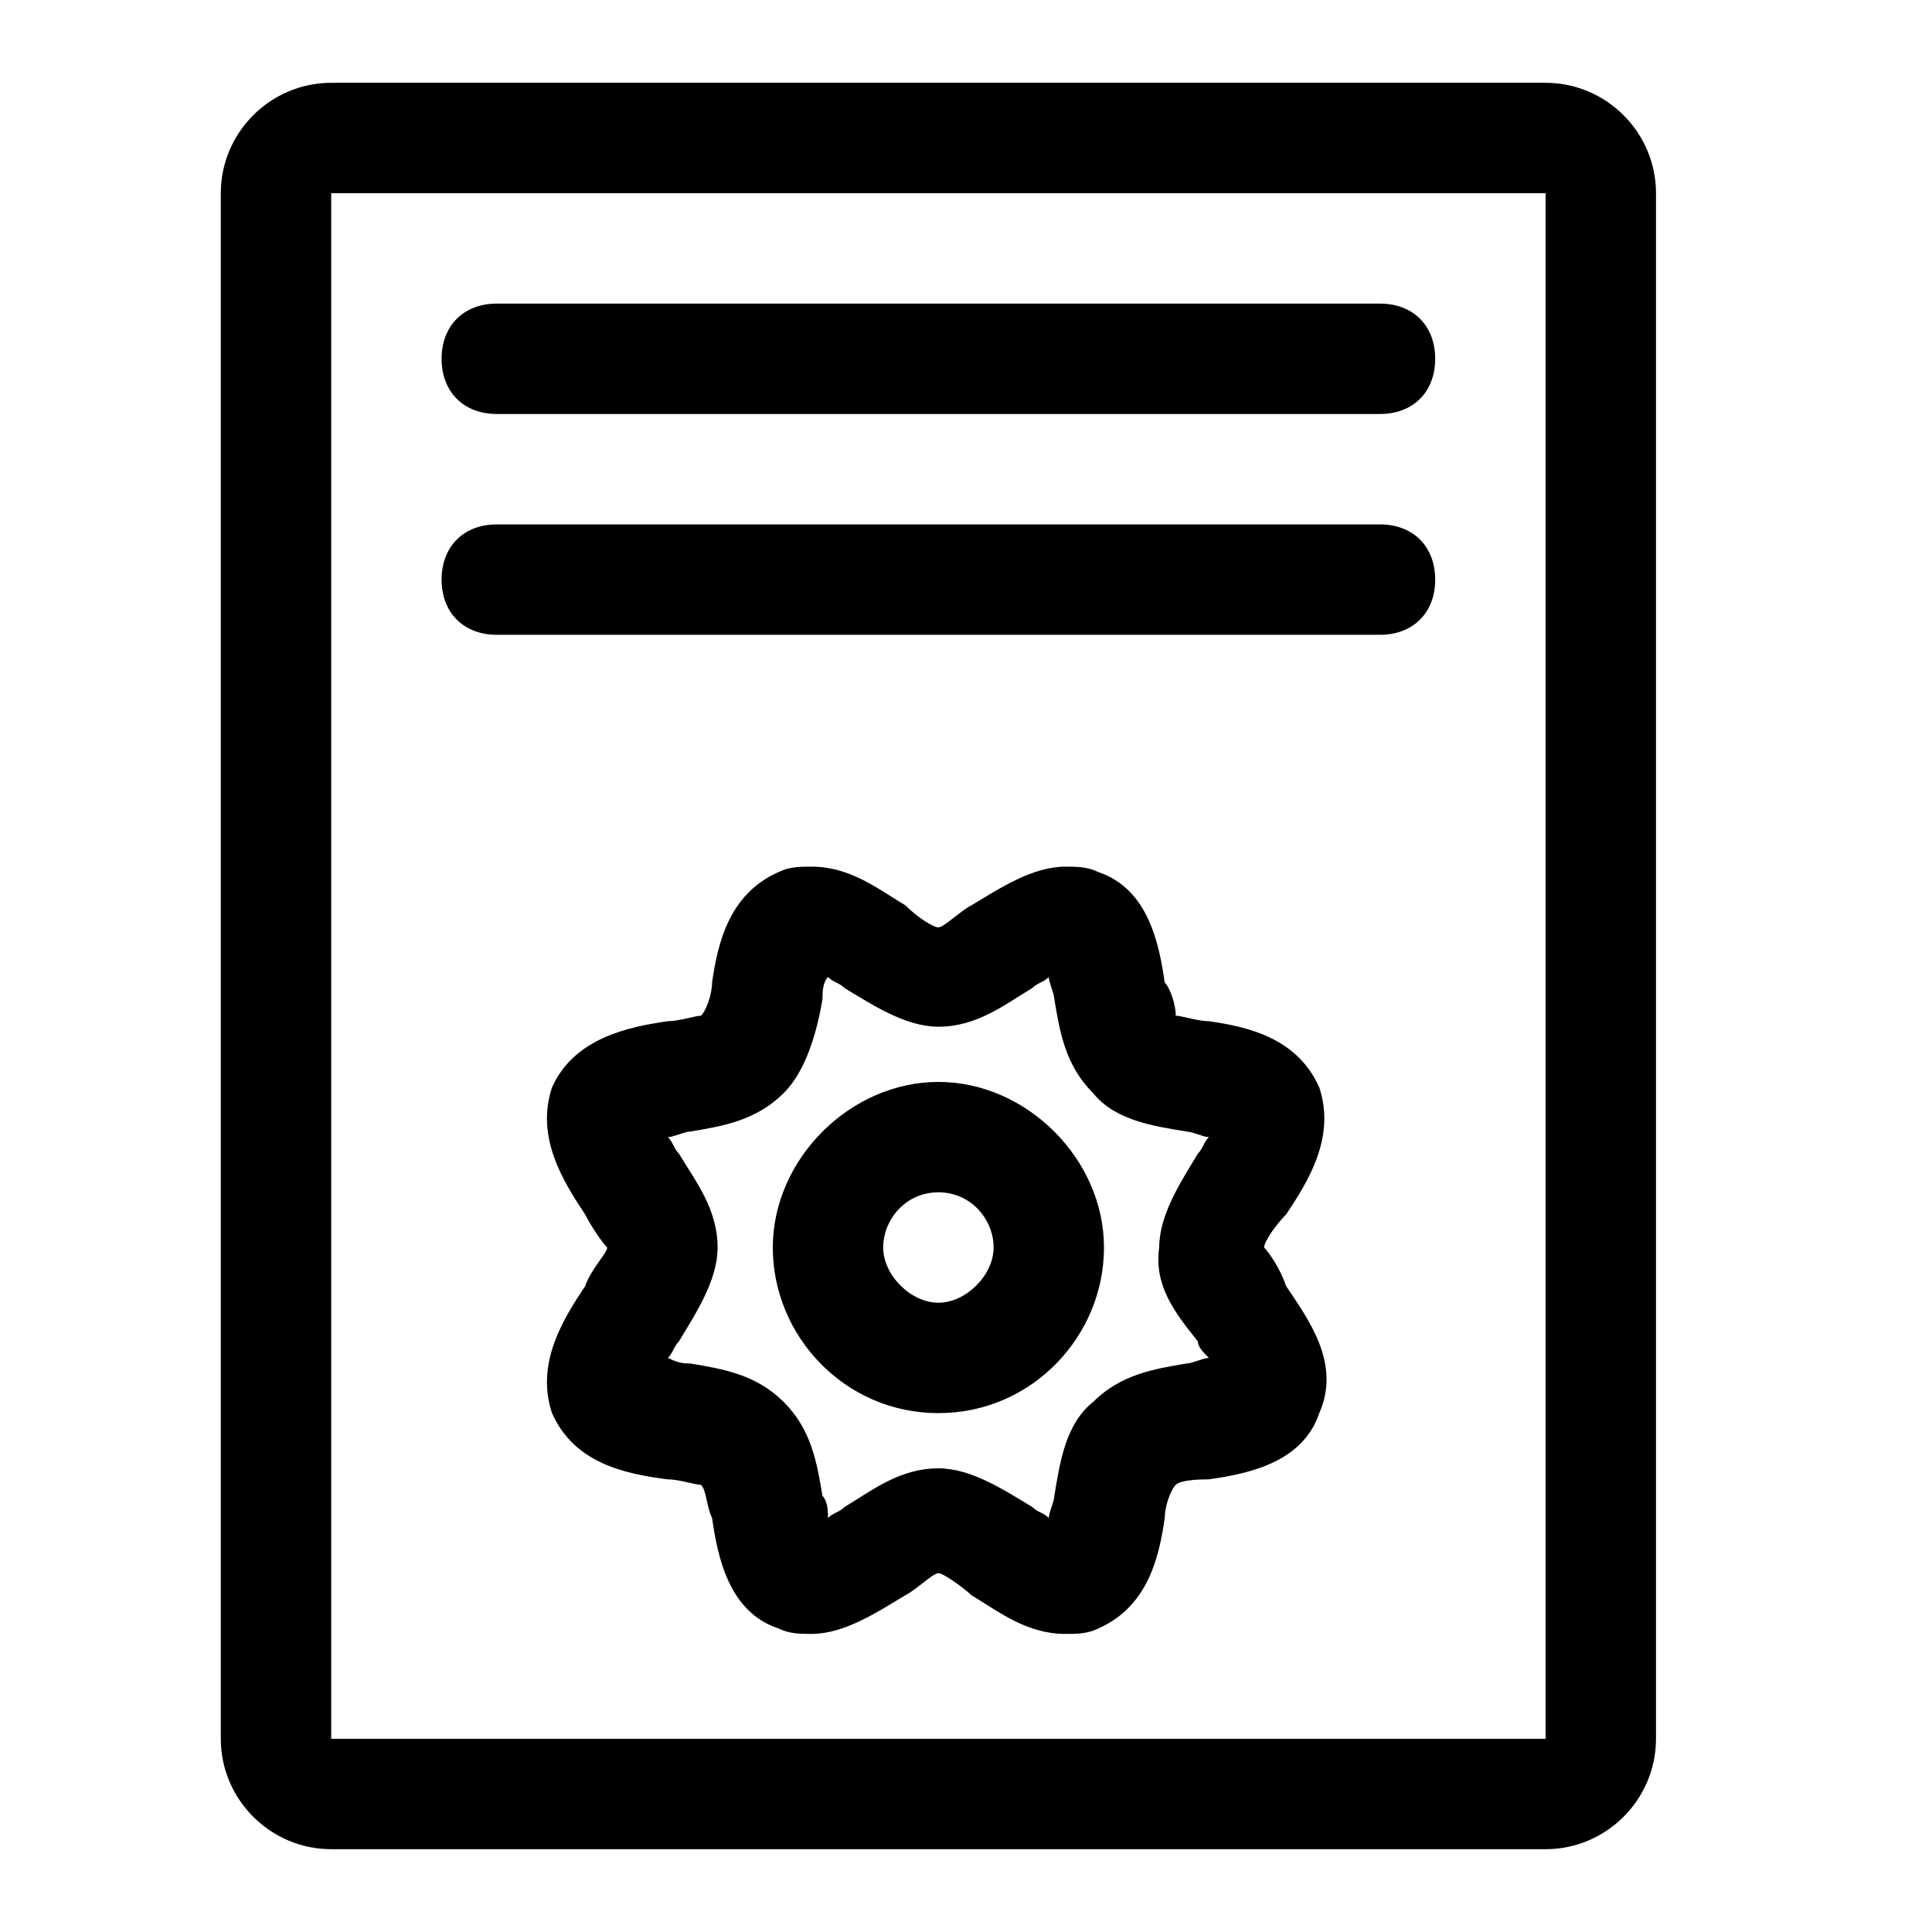
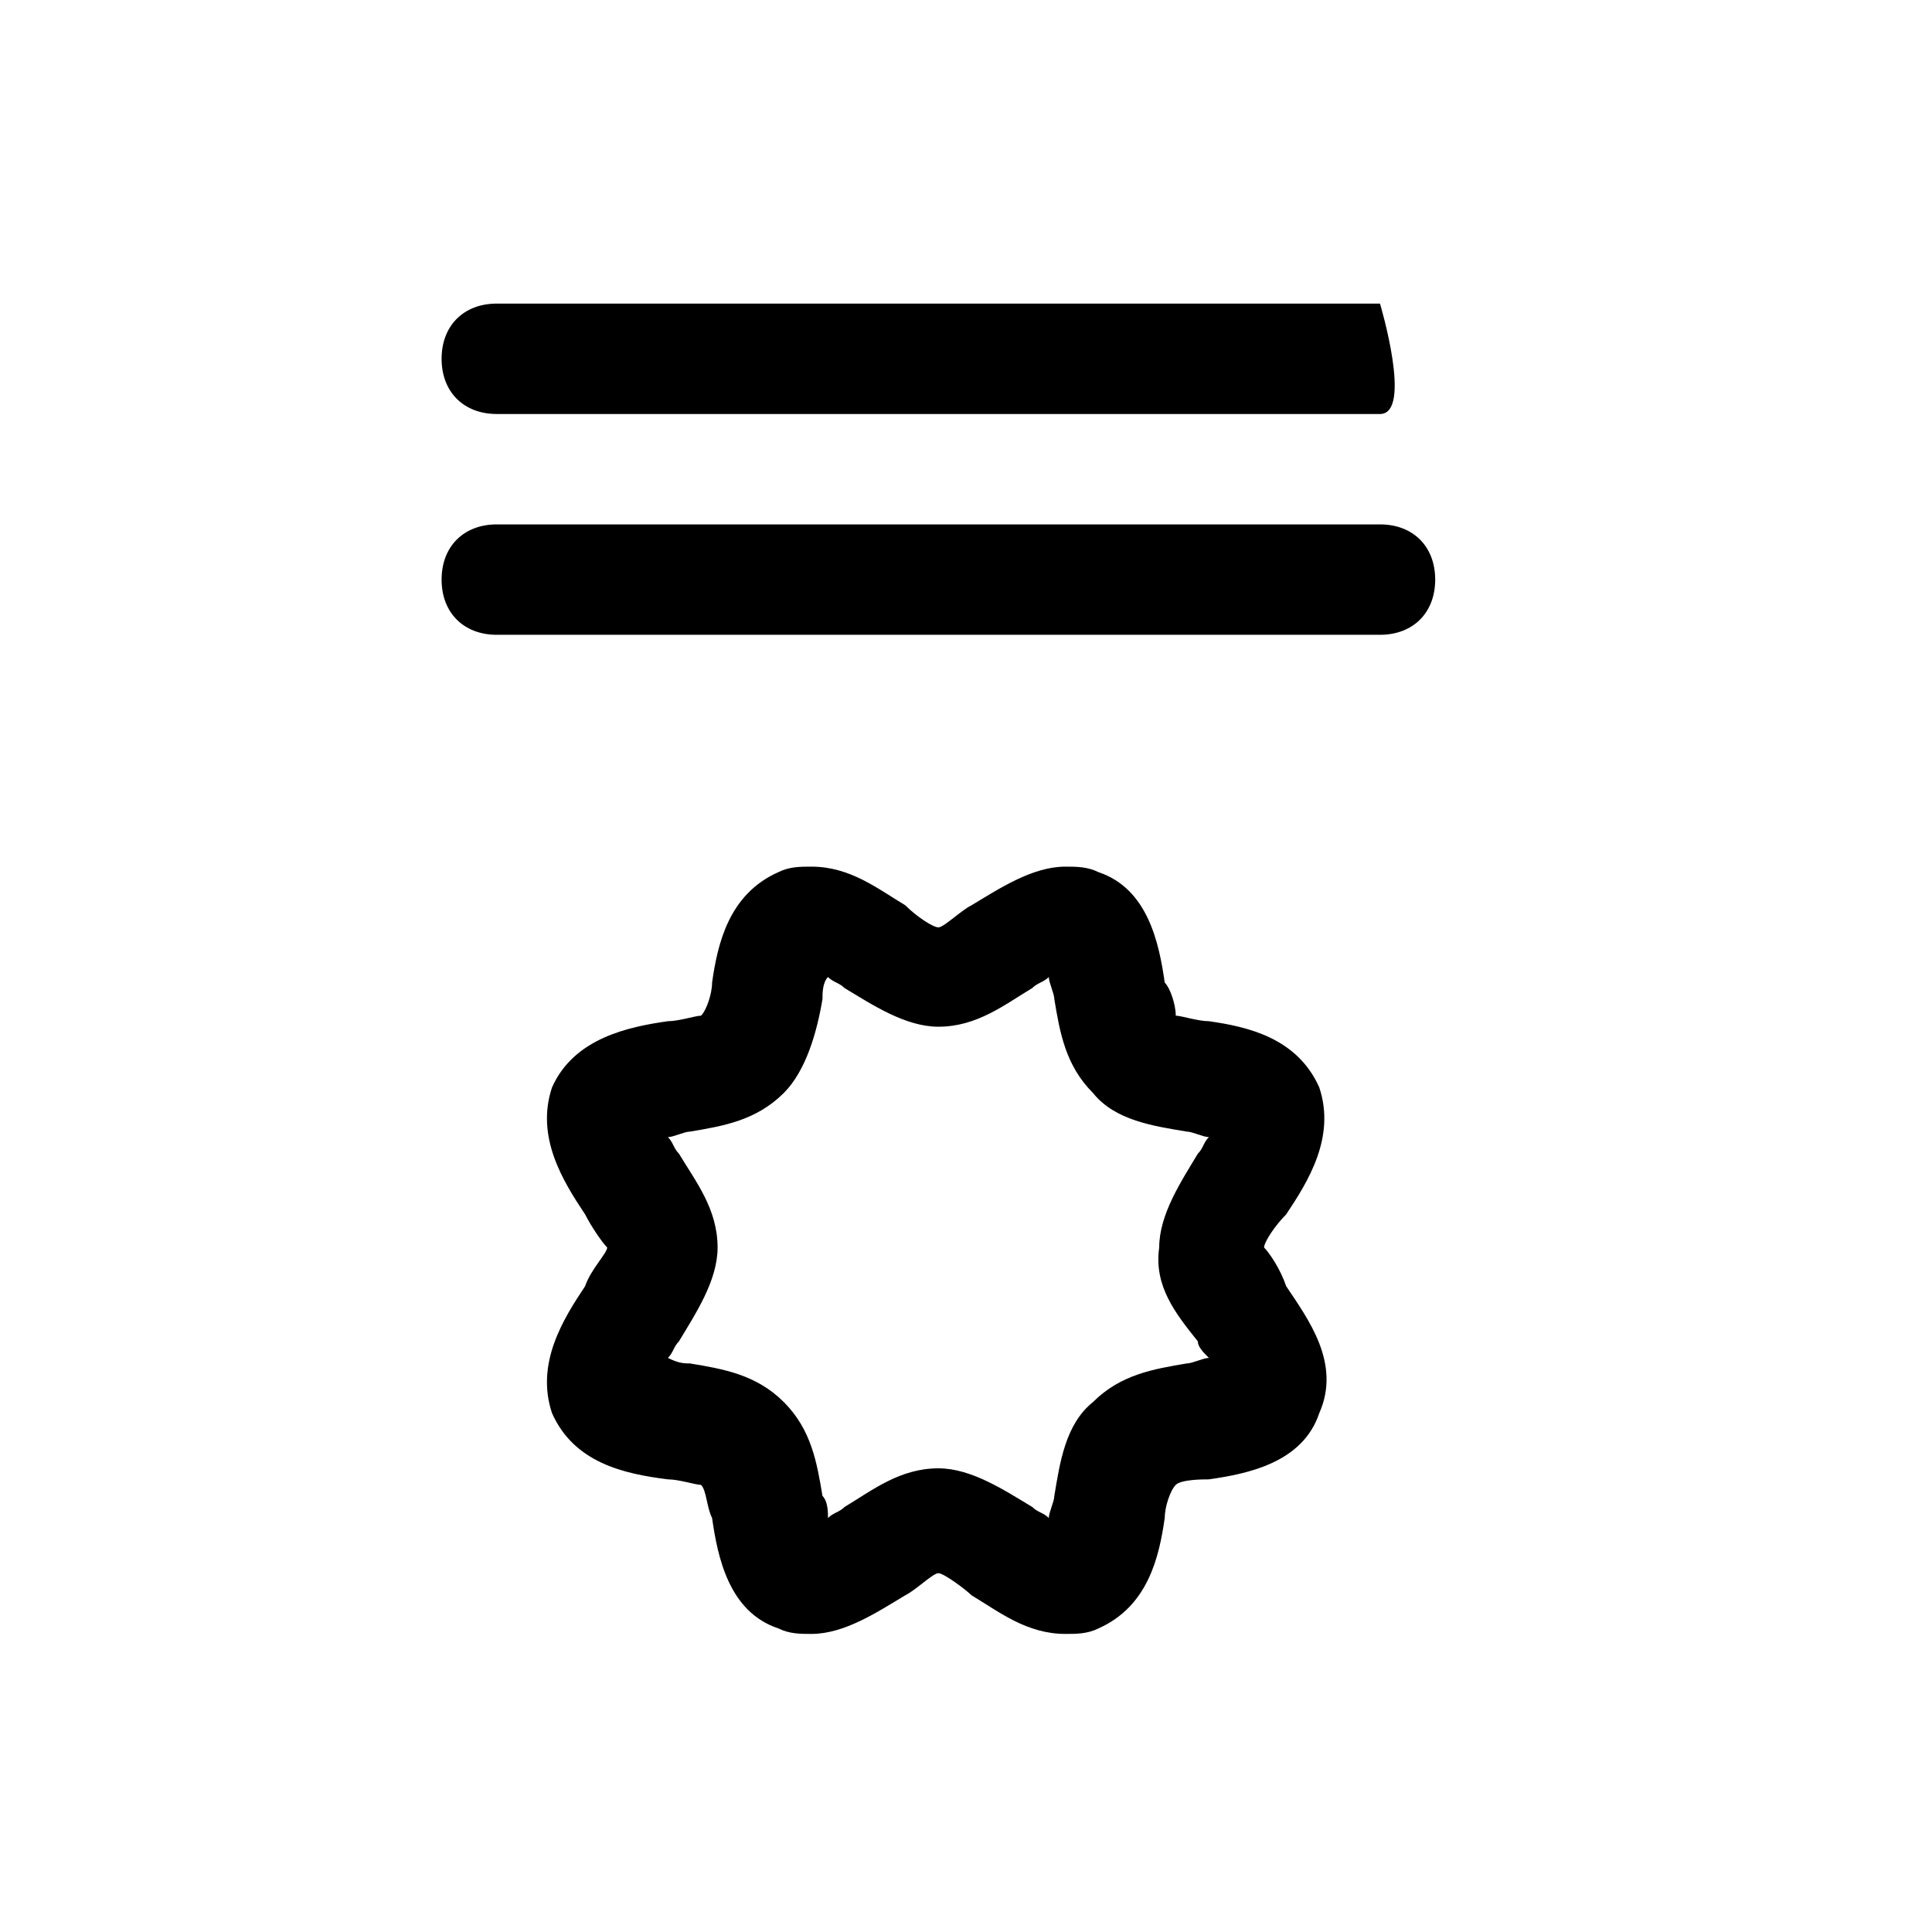
<svg xmlns="http://www.w3.org/2000/svg" xmlns:ns1="http://ns.adobe.com/AdobeIllustrator/10.0/" height="100px" width="100px" fill="#000000" version="1.1" x="0px" y="0px" viewBox="0 0 35 35" enable-background="new 0 0 35 35" xml:space="preserve">
  <g>
    <g ns1:extraneous="self">
      <g>
-         <path d="M28,1.5H6c-1.1,0-2,0.9-2,2v28c0,1.1,0.9,2,2,2h22c1.1,0,2-0.9,2-2v-28C30,2.4,29.1,1.5,28,1.5z M28,31.5H6v-28h22V31.5z     " />
-       </g>
+         </g>
      <g>
-         <path d="M25,7.5H9c-0.6,0-1-0.4-1-1s0.4-1,1-1h16c0.6,0,1,0.4,1,1S25.6,7.5,25,7.5z" />
+         <path d="M25,7.5H9c-0.6,0-1-0.4-1-1s0.4-1,1-1h16S25.6,7.5,25,7.5z" />
      </g>
      <g>
        <path d="M25,11.5H9c-0.6,0-1-0.4-1-1s0.4-1,1-1h16c0.6,0,1,0.4,1,1S25.6,11.5,25,11.5z" />
      </g>
      <path d="M22.9,22.6c0-0.1,0.2-0.4,0.4-0.6c0.4-0.6,0.9-1.4,0.6-2.3c-0.4-0.9-1.3-1.1-2-1.2c-0.2,0-0.5-0.1-0.6-0.1    c0-0.2-0.1-0.5-0.2-0.6c-0.1-0.7-0.3-1.7-1.2-2c-0.2-0.1-0.4-0.1-0.6-0.1c-0.6,0-1.2,0.4-1.7,0.7c-0.2,0.1-0.5,0.4-0.6,0.4    c-0.1,0-0.4-0.2-0.6-0.4c-0.5-0.3-1-0.7-1.7-0.7c-0.2,0-0.4,0-0.6,0.1c-0.9,0.4-1.1,1.3-1.2,2c0,0.2-0.1,0.5-0.2,0.6    c-0.1,0-0.4,0.1-0.6,0.1c-0.7,0.1-1.7,0.3-2.1,1.2c-0.3,0.9,0.2,1.7,0.6,2.3c0.1,0.2,0.3,0.5,0.4,0.6c0,0.1-0.3,0.4-0.4,0.7    c-0.4,0.6-0.9,1.4-0.6,2.3c0.4,0.9,1.3,1.1,2.1,1.2c0.2,0,0.5,0.1,0.6,0.1c0.1,0.1,0.1,0.4,0.2,0.6c0.1,0.7,0.3,1.7,1.2,2    c0.2,0.1,0.4,0.1,0.6,0.1c0.6,0,1.2-0.4,1.7-0.7c0.2-0.1,0.5-0.4,0.6-0.4c0.1,0,0.5,0.3,0.6,0.4c0.5,0.3,1,0.7,1.7,0.7    c0.2,0,0.4,0,0.6-0.1c0.9-0.4,1.1-1.3,1.2-2c0-0.2,0.1-0.5,0.2-0.6c0.1-0.1,0.5-0.1,0.6-0.1c0.7-0.1,1.7-0.3,2-1.2    c0.4-0.9-0.2-1.7-0.6-2.3C23.2,23,23,22.7,22.9,22.6z M21.7,24.3c0,0.1,0.1,0.2,0.2,0.3c-0.1,0-0.3,0.1-0.4,0.1    c-0.6,0.1-1.2,0.2-1.7,0.7c-0.5,0.4-0.6,1.1-0.7,1.7c0,0.1-0.1,0.3-0.1,0.4c-0.1-0.1-0.2-0.1-0.3-0.2c-0.5-0.3-1.1-0.7-1.7-0.7    c-0.7,0-1.2,0.4-1.7,0.7c-0.1,0.1-0.2,0.1-0.3,0.2c0-0.1,0-0.3-0.1-0.4c-0.1-0.6-0.2-1.2-0.7-1.7c-0.5-0.5-1.1-0.6-1.7-0.7    c-0.1,0-0.2,0-0.4-0.1c0.1-0.1,0.1-0.2,0.2-0.3c0.3-0.5,0.7-1.1,0.7-1.7c0-0.7-0.4-1.2-0.7-1.7c-0.1-0.1-0.1-0.2-0.2-0.3    c0.1,0,0.3-0.1,0.4-0.1c0.6-0.1,1.2-0.2,1.7-0.7c0.4-0.4,0.6-1.1,0.7-1.7c0-0.1,0-0.3,0.1-0.4c0.1,0.1,0.2,0.1,0.3,0.2    c0.5,0.3,1.1,0.7,1.7,0.7c0.7,0,1.2-0.4,1.7-0.7c0.1-0.1,0.2-0.1,0.3-0.2c0,0.1,0.1,0.3,0.1,0.4c0.1,0.6,0.2,1.2,0.7,1.7    c0.4,0.5,1.1,0.6,1.7,0.7c0.1,0,0.3,0.1,0.4,0.1c-0.1,0.1-0.1,0.2-0.2,0.3c-0.3,0.5-0.7,1.1-0.7,1.7    C20.9,23.3,21.3,23.8,21.7,24.3z" />
      <g>
-         <path d="M17,25.6c-1.7,0-3-1.4-3-3s1.4-3,3-3s3,1.4,3,3S18.7,25.6,17,25.6z M17,21.6c-0.6,0-1,0.5-1,1s0.5,1,1,1s1-0.5,1-1     S17.6,21.6,17,21.6z" />
-       </g>
+         </g>
    </g>
  </g>
</svg>